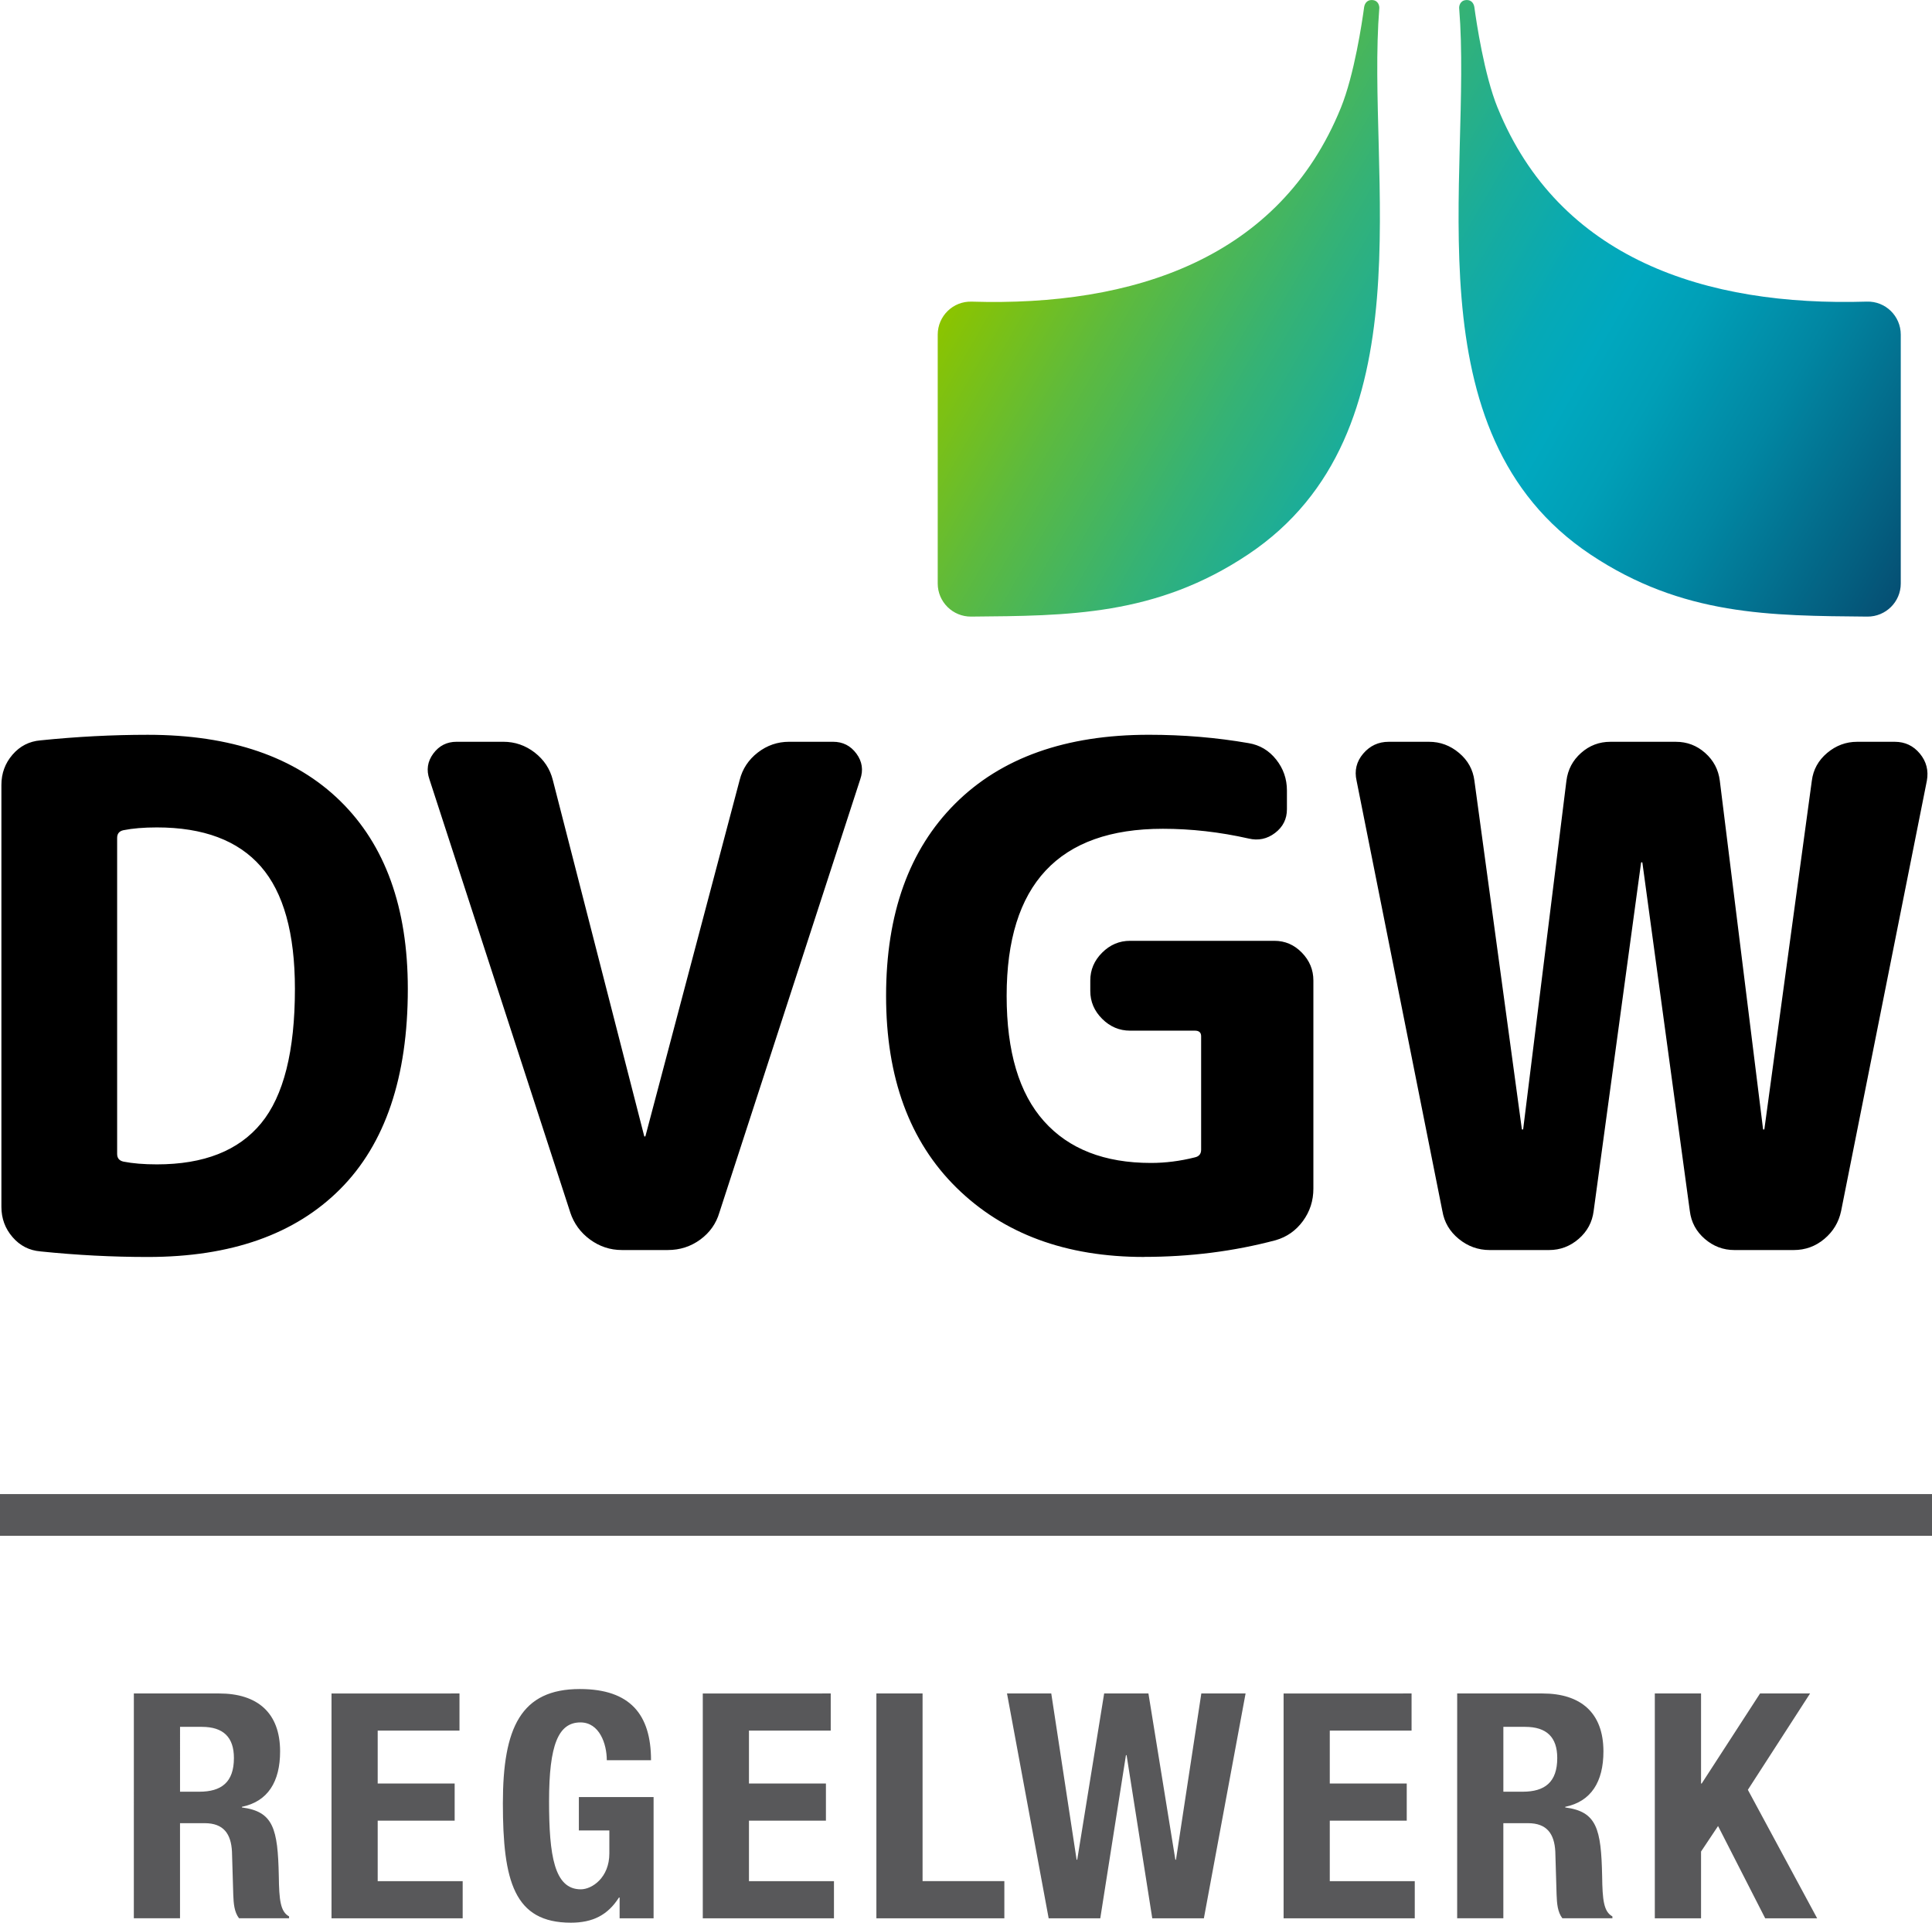
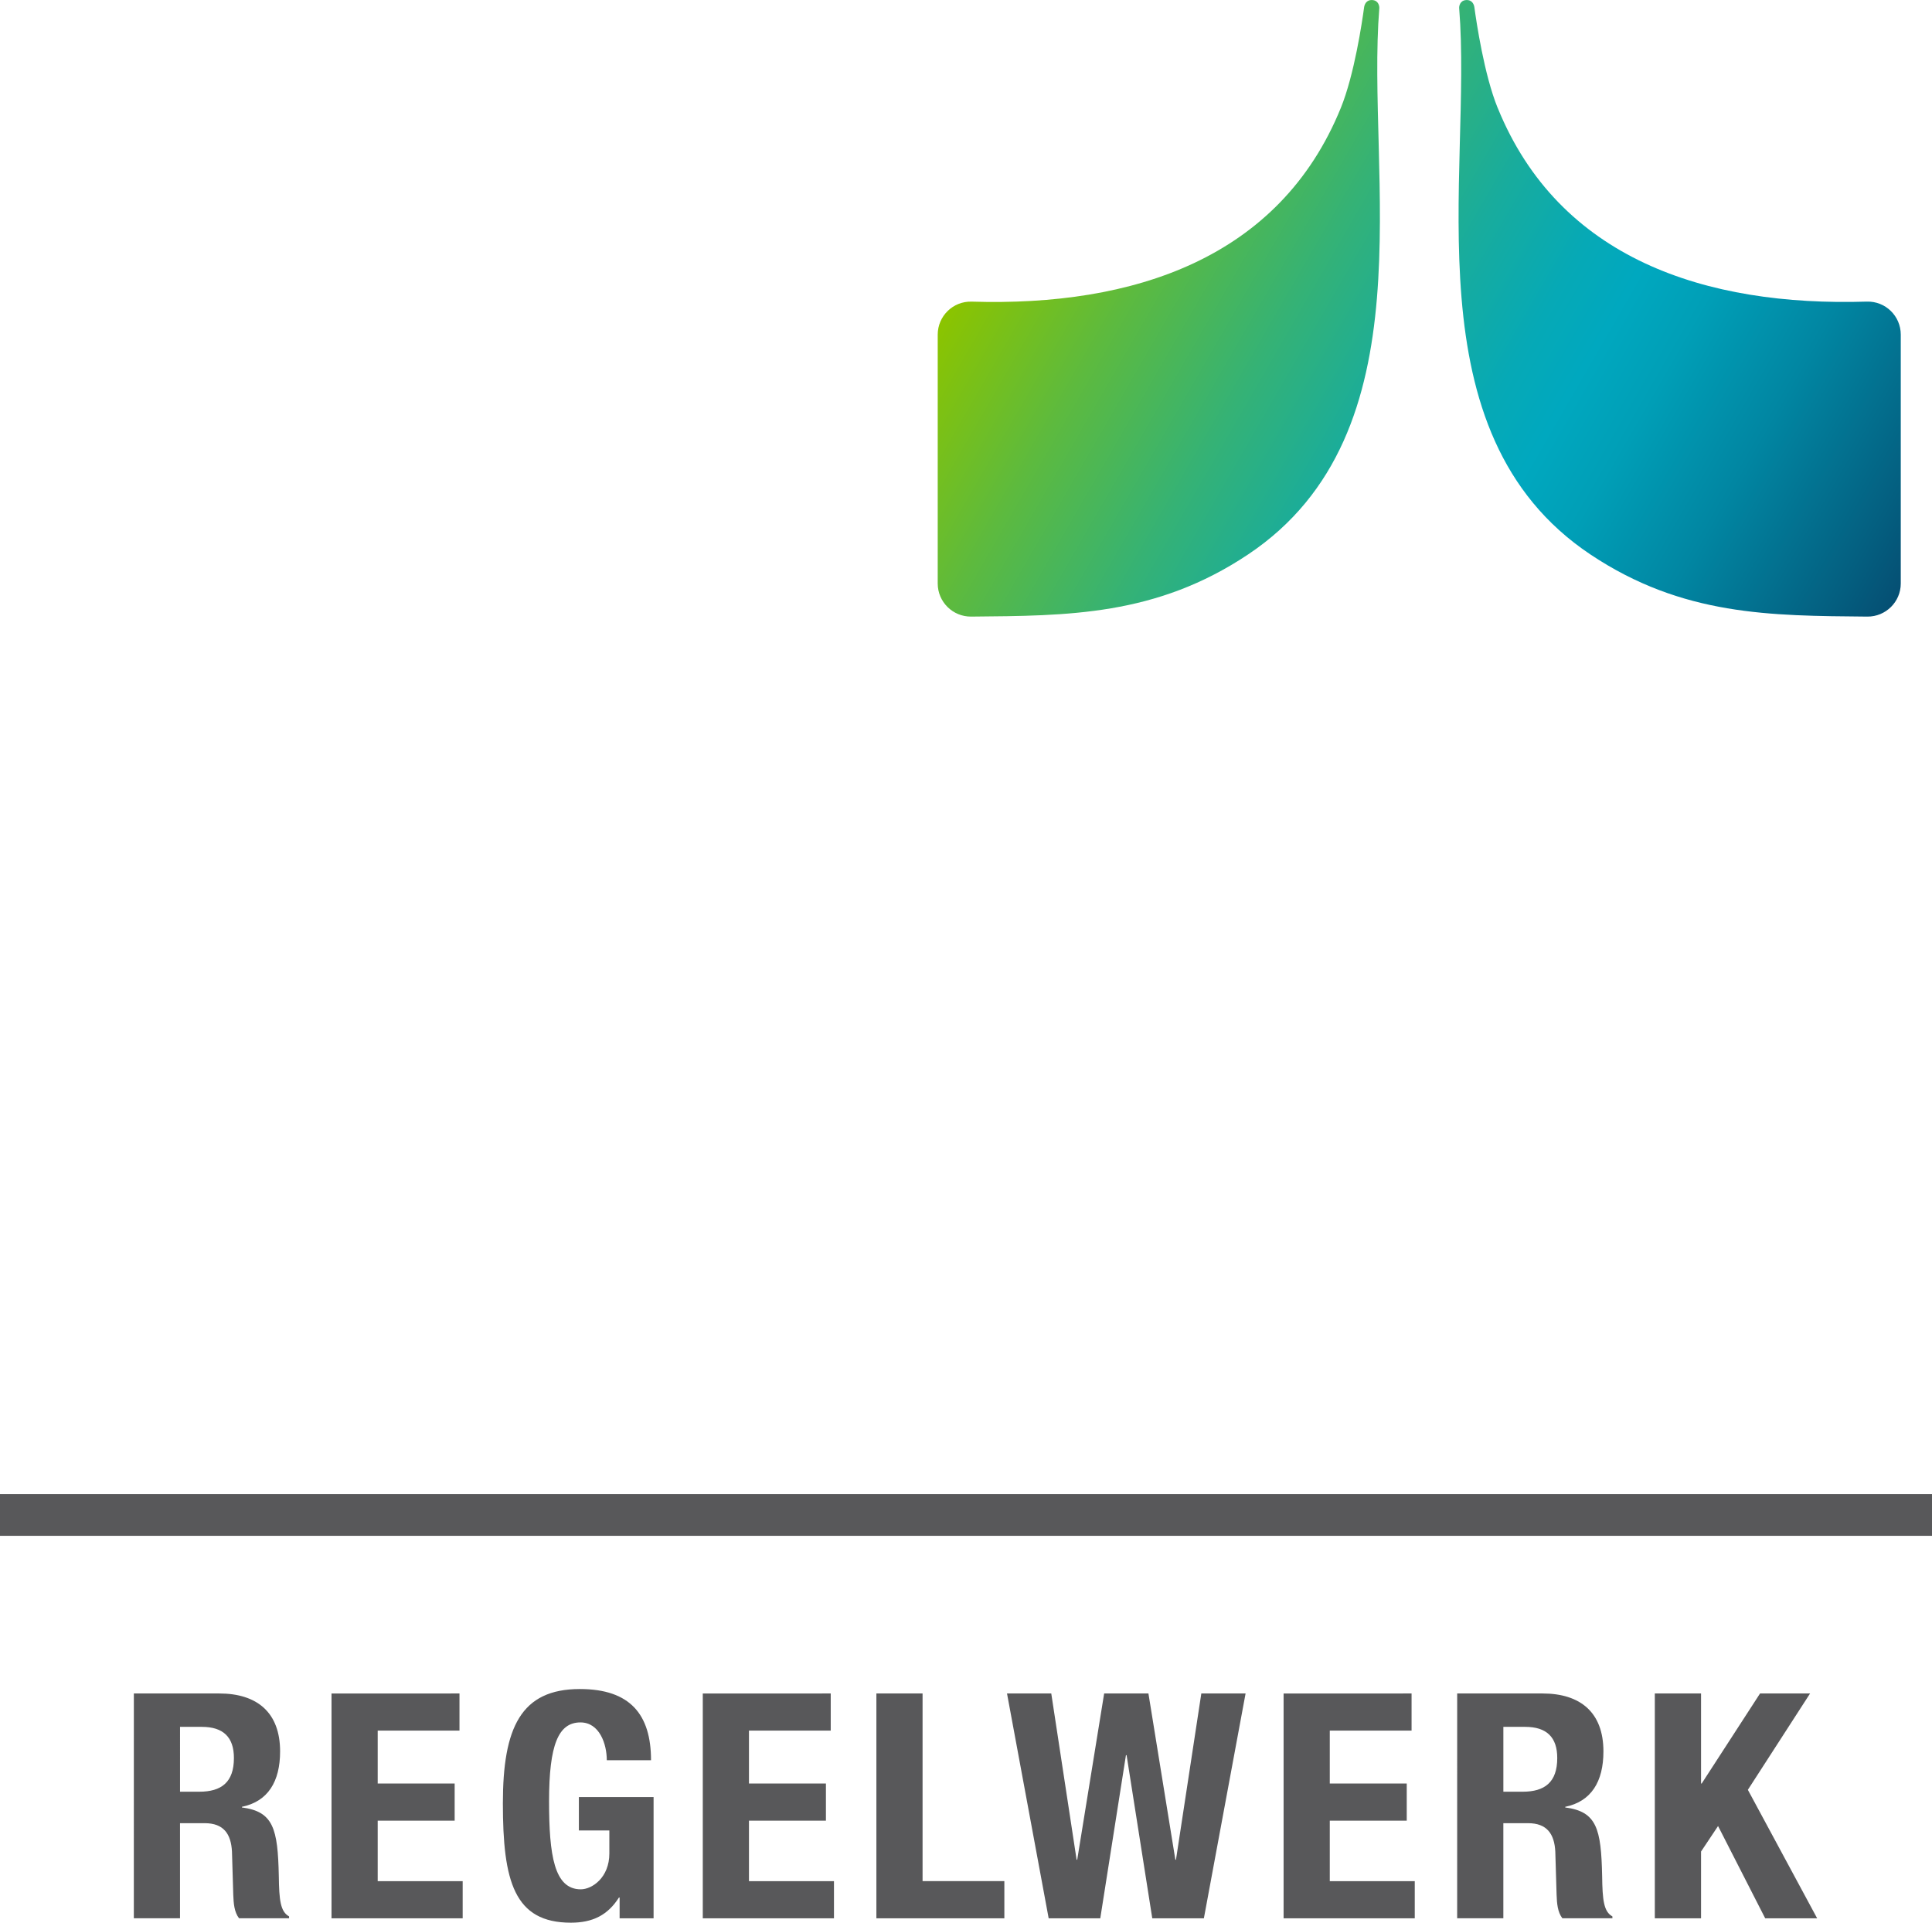
<svg xmlns="http://www.w3.org/2000/svg" xmlns:ns1="http://sodipodi.sourceforge.net/DTD/sodipodi-0.dtd" xmlns:ns2="http://www.inkscape.org/namespaces/inkscape" width="30.092mm" height="29.943mm" viewBox="0 0 85.301 84.877" version="1.1" id="svg10" ns1:docname="dvgw-regelwerk-logo.svg" ns2:version="1.3.2 (091e20e, 2023-11-25, custom)">
  <ns1:namedview id="namedview10" pagecolor="#ffffff" bordercolor="#666666" borderopacity="1.0" ns2:showpageshadow="2" ns2:pageopacity="0.0" ns2:pagecheckerboard="0" ns2:deskcolor="#d1d1d1" ns2:document-units="mm" ns2:zoom="5.1152778" ns2:cx="56.79066" ns2:cy="68.911214" ns2:window-width="1920" ns2:window-height="1137" ns2:window-x="1912" ns2:window-y="-8" ns2:window-maximized="1" ns2:current-layer="svg10" />
  <defs id="defs10">
    <linearGradient id="Unbenannter_Verlauf_11" x1="58.912" y1="22.665" x2="95.898" y2="44.018" gradientUnits="userSpaceOnUse">
      <stop offset=".002" stop-color="#8bc400" id="stop1" />
      <stop offset=".154" stop-color="#5dba3e" id="stop2" />
      <stop offset=".306" stop-color="#35b275" id="stop3" />
      <stop offset=".435" stop-color="#18ac9d" id="stop4" />
      <stop offset=".537" stop-color="#06a9b6" id="stop5" />
      <stop offset=".6" stop-color="#00a8bf" id="stop6" />
      <stop offset=".674" stop-color="#009fb7" id="stop7" />
      <stop offset=".794" stop-color="#0186a2" id="stop8" />
      <stop offset=".944" stop-color="#045f80" id="stop9" />
      <stop offset="1" stop-color="#054f73" id="stop10" />
    </linearGradient>
  </defs>
  <g id="Markenzusatz" transform="translate(-14.111,-14.173)">
    <path d="m 20.021,88.931 h 3.767 c 1.685,0 2.69,0.848 2.69,2.558 0,1.334 -0.538,2.21 -1.686,2.446 v 0.028 c 1.389,0.181 1.586,0.931 1.629,3.03 0.014,1.056 0.07,1.57 0.453,1.779 v 0.083 h -2.209 c -0.213,-0.278 -0.24,-0.653 -0.255,-1.043 l -0.057,-1.904 c -0.042,-0.778 -0.368,-1.251 -1.204,-1.251 h -1.09 v 4.198 h -2.039 z m 2.039,4.337 h 0.85 c 0.977,0 1.529,-0.417 1.529,-1.487 0,-0.918 -0.467,-1.376 -1.416,-1.376 H 22.06 Z M 34.398,88.931 v 1.64 h -3.611 v 2.336 h 3.398 v 1.64 h -3.398 v 2.669 h 3.752 v 1.641 h -5.791 v -9.925 z m 6.504,2.946 c 0,-0.723 -0.326,-1.668 -1.162,-1.668 -0.977,0 -1.387,0.987 -1.387,3.476 0,2.391 0.227,3.892 1.401,3.892 0.495,0 1.261,-0.514 1.261,-1.584 v -1.015 h -1.346 v -1.474 h 3.299 v 5.352 h -1.5 v -0.917 h -0.029 c -0.495,0.778 -1.16,1.111 -2.123,1.111 -2.507,0 -3.002,-1.835 -3.002,-5.269 0,-3.336 0.793,-5.046 3.398,-5.046 2.223,0 3.143,1.126 3.143,3.142 z m 9.887,-2.946 v 1.64 h -3.61 v 2.336 h 3.398 v 1.64 h -3.398 v 2.669 h 3.753 v 1.641 h -5.792 v -9.925 z m 2.016,9.925 v -9.925 h 2.039 v 8.284 h 3.611 v 1.641 z m 5.767,-9.925 h 1.954 l 1.119,7.339 h 0.027 l 1.189,-7.339 h 1.955 l 1.189,7.339 h 0.027 l 1.119,-7.339 h 1.954 l -1.841,9.925 h -2.279 l -1.133,-7.2 h -0.029 l -1.133,7.2 h -2.279 z m 17.862,0 v 1.64 h -3.611 v 2.336 h 3.398 v 1.64 h -3.398 v 2.669 h 3.752 v 1.641 h -5.791 v -9.925 z m 2.014,0 h 3.767 c 1.685,0 2.69,0.848 2.69,2.558 0,1.334 -0.538,2.21 -1.686,2.446 v 0.028 c 1.389,0.181 1.586,0.931 1.629,3.03 0.014,1.056 0.07,1.57 0.453,1.779 v 0.083 h -2.209 c -0.213,-0.278 -0.24,-0.653 -0.255,-1.043 l -0.057,-1.904 c -0.042,-0.778 -0.368,-1.251 -1.204,-1.251 h -1.09 v 4.198 h -2.039 z m 2.039,4.337 h 0.85 c 0.977,0 1.529,-0.417 1.529,-1.487 0,-0.918 -0.467,-1.376 -1.416,-1.376 h -0.963 z m 8.728,-4.337 v 3.976 h 0.028 l 2.577,-3.976 h 2.209 l -2.747,4.253 3.059,5.672 h -2.294 l -2.081,-4.073 -0.751,1.126 v 2.947 H 87.174 V 88.931 Z M 99.412,80.129 H 14.111 v 1.843 h 85.301 z" fill="#58585a" stroke-width="0" id="path10" />
  </g>
  <g id="Wortmarke" transform="translate(-14.111,-14.173)">
-     <path id="Wortmarke-2" d="M 15.897,69.415 C 15.404,69.375 14.994,69.166 14.666,68.786 14.337,68.407 14.173,67.961 14.173,67.449 V 48.823 c 0,-0.512 0.164,-0.958 0.492,-1.337 0.328,-0.379 0.739,-0.589 1.231,-0.63 1.601,-0.164 3.181,-0.246 4.74,-0.246 3.673,0 6.505,0.974 8.495,2.92 1.99,1.947 2.986,4.713 2.986,8.299 0,3.893 -0.996,6.839 -2.986,8.836 -1.991,1.998 -4.822,2.997 -8.495,2.997 -1.56,0 -3.139,-0.081 -4.74,-0.246 z M 19.283,51.159 v 13.954 c 0,0.185 0.092,0.297 0.277,0.339 0.411,0.081 0.903,0.122 1.478,0.122 2.072,0 3.606,-0.603 4.601,-1.813 0.995,-1.209 1.493,-3.186 1.493,-5.932 0,-2.459 -0.503,-4.262 -1.508,-5.409 -1.006,-1.147 -2.535,-1.721 -4.586,-1.721 -0.575,0 -1.067,0.041 -1.478,0.123 -0.184,0.041 -0.277,0.153 -0.277,0.338 z m 20.006,16.536 -6.217,-19.118 c -0.144,-0.41 -0.087,-0.789 0.169,-1.137 0.257,-0.348 0.6,-0.522 1.031,-0.522 h 2.062 c 0.513,0 0.974,0.159 1.385,0.476 0.41,0.318 0.677,0.722 0.8,1.214 l 4.032,15.706 c 0,0.02 0.01,0.031 0.03,0.031 0.02,0 0.031,-0.011 0.031,-0.031 L 46.768,48.608 c 0.123,-0.492 0.39,-0.896 0.8,-1.214 0.411,-0.318 0.872,-0.476 1.385,-0.476 h 1.939 c 0.431,0 0.774,0.174 1.031,0.522 0.256,0.349 0.313,0.728 0.169,1.137 l -6.217,19.118 c -0.144,0.492 -0.426,0.891 -0.846,1.199 -0.421,0.307 -0.898,0.461 -1.431,0.461 h -2.032 c -0.513,0 -0.98,-0.154 -1.401,-0.461 -0.421,-0.308 -0.713,-0.707 -0.877,-1.199 z m 25.332,1.966 c -3.448,0 -6.207,-1.019 -8.28,-3.058 -2.072,-2.039 -3.108,-4.861 -3.108,-8.467 0,-3.627 1.016,-6.455 3.047,-8.484 2.031,-2.028 4.883,-3.043 8.556,-3.043 1.518,0 2.986,0.123 4.402,0.369 0.493,0.082 0.898,0.322 1.216,0.722 0.318,0.399 0.477,0.855 0.477,1.368 v 0.83 c 0,0.43 -0.175,0.779 -0.524,1.045 -0.349,0.266 -0.739,0.349 -1.17,0.246 -1.272,-0.287 -2.535,-0.43 -3.786,-0.43 -4.597,0 -6.895,2.459 -6.895,7.377 0,2.458 0.549,4.303 1.647,5.531 1.097,1.23 2.672,1.844 4.725,1.844 0.635,0 1.282,-0.081 1.938,-0.246 0.185,-0.041 0.277,-0.154 0.277,-0.338 v -5.01 c 0,-0.165 -0.092,-0.246 -0.277,-0.246 h -2.862 c -0.472,0 -0.883,-0.174 -1.232,-0.523 -0.349,-0.348 -0.523,-0.757 -0.523,-1.23 v -0.461 c 0,-0.471 0.174,-0.881 0.523,-1.229 0.349,-0.349 0.759,-0.523 1.232,-0.523 h 6.371 c 0.472,0 0.877,0.174 1.216,0.523 0.339,0.349 0.508,0.758 0.508,1.229 v 9.19 c 0,0.533 -0.154,1.009 -0.462,1.429 -0.308,0.42 -0.708,0.702 -1.201,0.845 -1.846,0.491 -3.786,0.737 -5.817,0.737 z M 77.794,67.634 74.007,48.64 c -0.103,-0.45 -0.005,-0.85 0.292,-1.199 0.297,-0.348 0.672,-0.522 1.124,-0.522 h 1.785 c 0.492,0 0.933,0.164 1.323,0.492 0.39,0.328 0.616,0.737 0.678,1.229 l 2.093,15.368 c 0,0.02 0.01,0.03 0.03,0.03 0.02,0 0.031,-0.01 0.031,-0.03 l 1.908,-15.368 c 0.062,-0.492 0.277,-0.901 0.647,-1.229 0.369,-0.328 0.8,-0.492 1.293,-0.492 h 2.893 c 0.493,0 0.924,0.164 1.293,0.492 0.37,0.328 0.585,0.737 0.647,1.229 l 1.908,15.368 c 0,0.02 0.01,0.03 0.031,0.03 0.019,0 0.03,-0.01 0.03,-0.03 l 2.093,-15.368 c 0.062,-0.492 0.288,-0.901 0.677,-1.229 0.39,-0.328 0.832,-0.492 1.324,-0.492 h 1.662 c 0.451,0 0.82,0.174 1.108,0.522 0.288,0.349 0.39,0.748 0.308,1.199 l -3.786,18.994 c -0.103,0.492 -0.349,0.902 -0.739,1.23 -0.39,0.328 -0.841,0.492 -1.354,0.492 h -2.617 c -0.492,0 -0.929,-0.164 -1.308,-0.492 -0.38,-0.327 -0.6,-0.738 -0.661,-1.23 L 86.627,52.267 c 0,-0.02 -0.011,-0.031 -0.031,-0.031 -0.02,0 -0.03,0.011 -0.03,0.031 l -2.093,15.367 c -0.062,0.492 -0.283,0.902 -0.662,1.23 -0.38,0.328 -0.815,0.492 -1.308,0.492 H 79.887 c -0.513,0 -0.969,-0.164 -1.369,-0.492 -0.401,-0.327 -0.642,-0.738 -0.723,-1.23 z" stroke-width="0" />
-   </g>
+     </g>
  <g id="Bildmarke" transform="translate(-14.111,-14.173)">
    <path id="Bildmarke-2" d="M 80.233,18.93 C 79.64,17.472 79.296,15.144 79.207,14.492 c -0.015,-0.112 -0.092,-0.336 -0.366,-0.317 -0.276,0.019 -0.311,0.279 -0.305,0.355 0.592,7.344 -2.244,18.753 5.793,24.118 4.069,2.717 7.959,2.705 12.227,2.744 0.812,0.007 1.477,-0.649 1.477,-1.461 V 28.944 c 0,-0.821 -0.677,-1.482 -1.497,-1.457 -7.134,0.22 -13.596,-1.897 -16.302,-8.558 z m -23.223,8.558 c -0.82,-0.025 -1.497,0.636 -1.497,1.457 v 10.986 c 0,0.812 0.664,1.469 1.477,1.461 4.267,-0.038 8.158,-0.027 12.227,-2.744 8.036,-5.365 5.201,-16.774 5.793,-24.118 0.005,-0.076 -0.029,-0.335 -0.305,-0.355 -0.274,-0.019 -0.35,0.205 -0.366,0.317 -0.088,0.652 -0.433,2.98 -1.026,4.438 -2.706,6.661 -9.168,8.778 -16.302,8.558 z" fill="url(#Unbenannter_Verlauf_11)" stroke-width="0" style="fill:url(#Unbenannter_Verlauf_11)" />
  </g>
</svg>